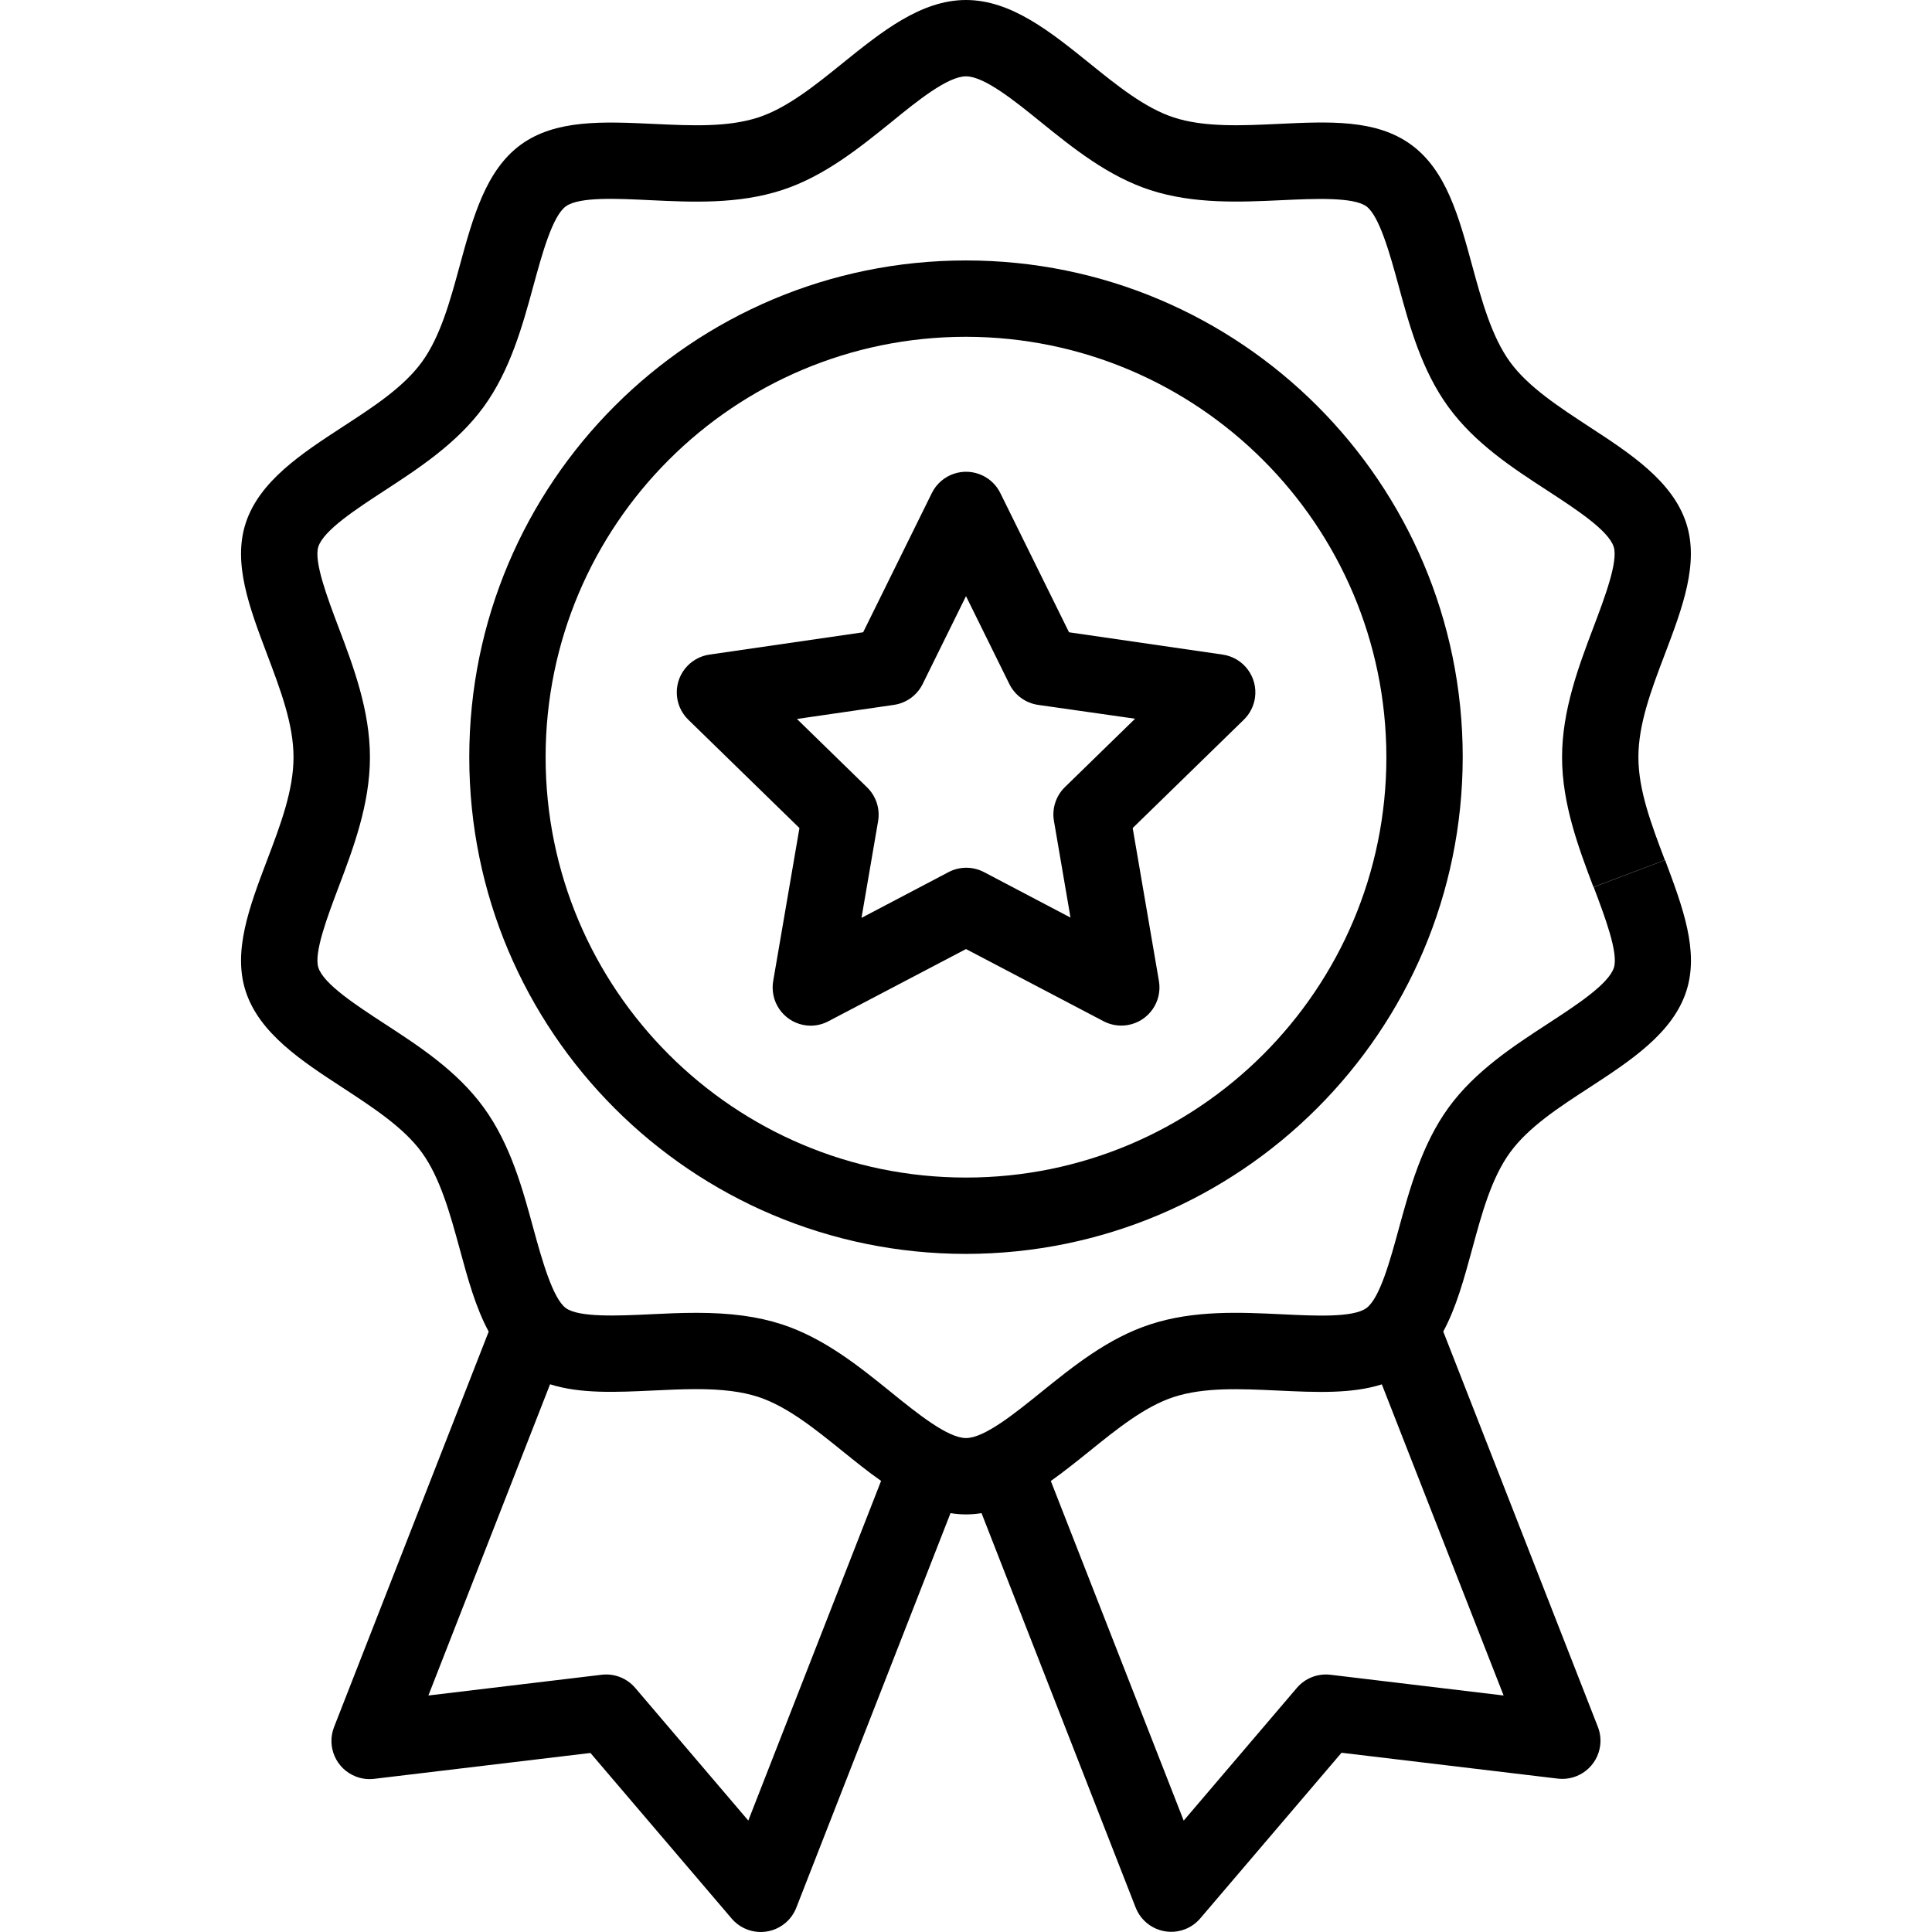
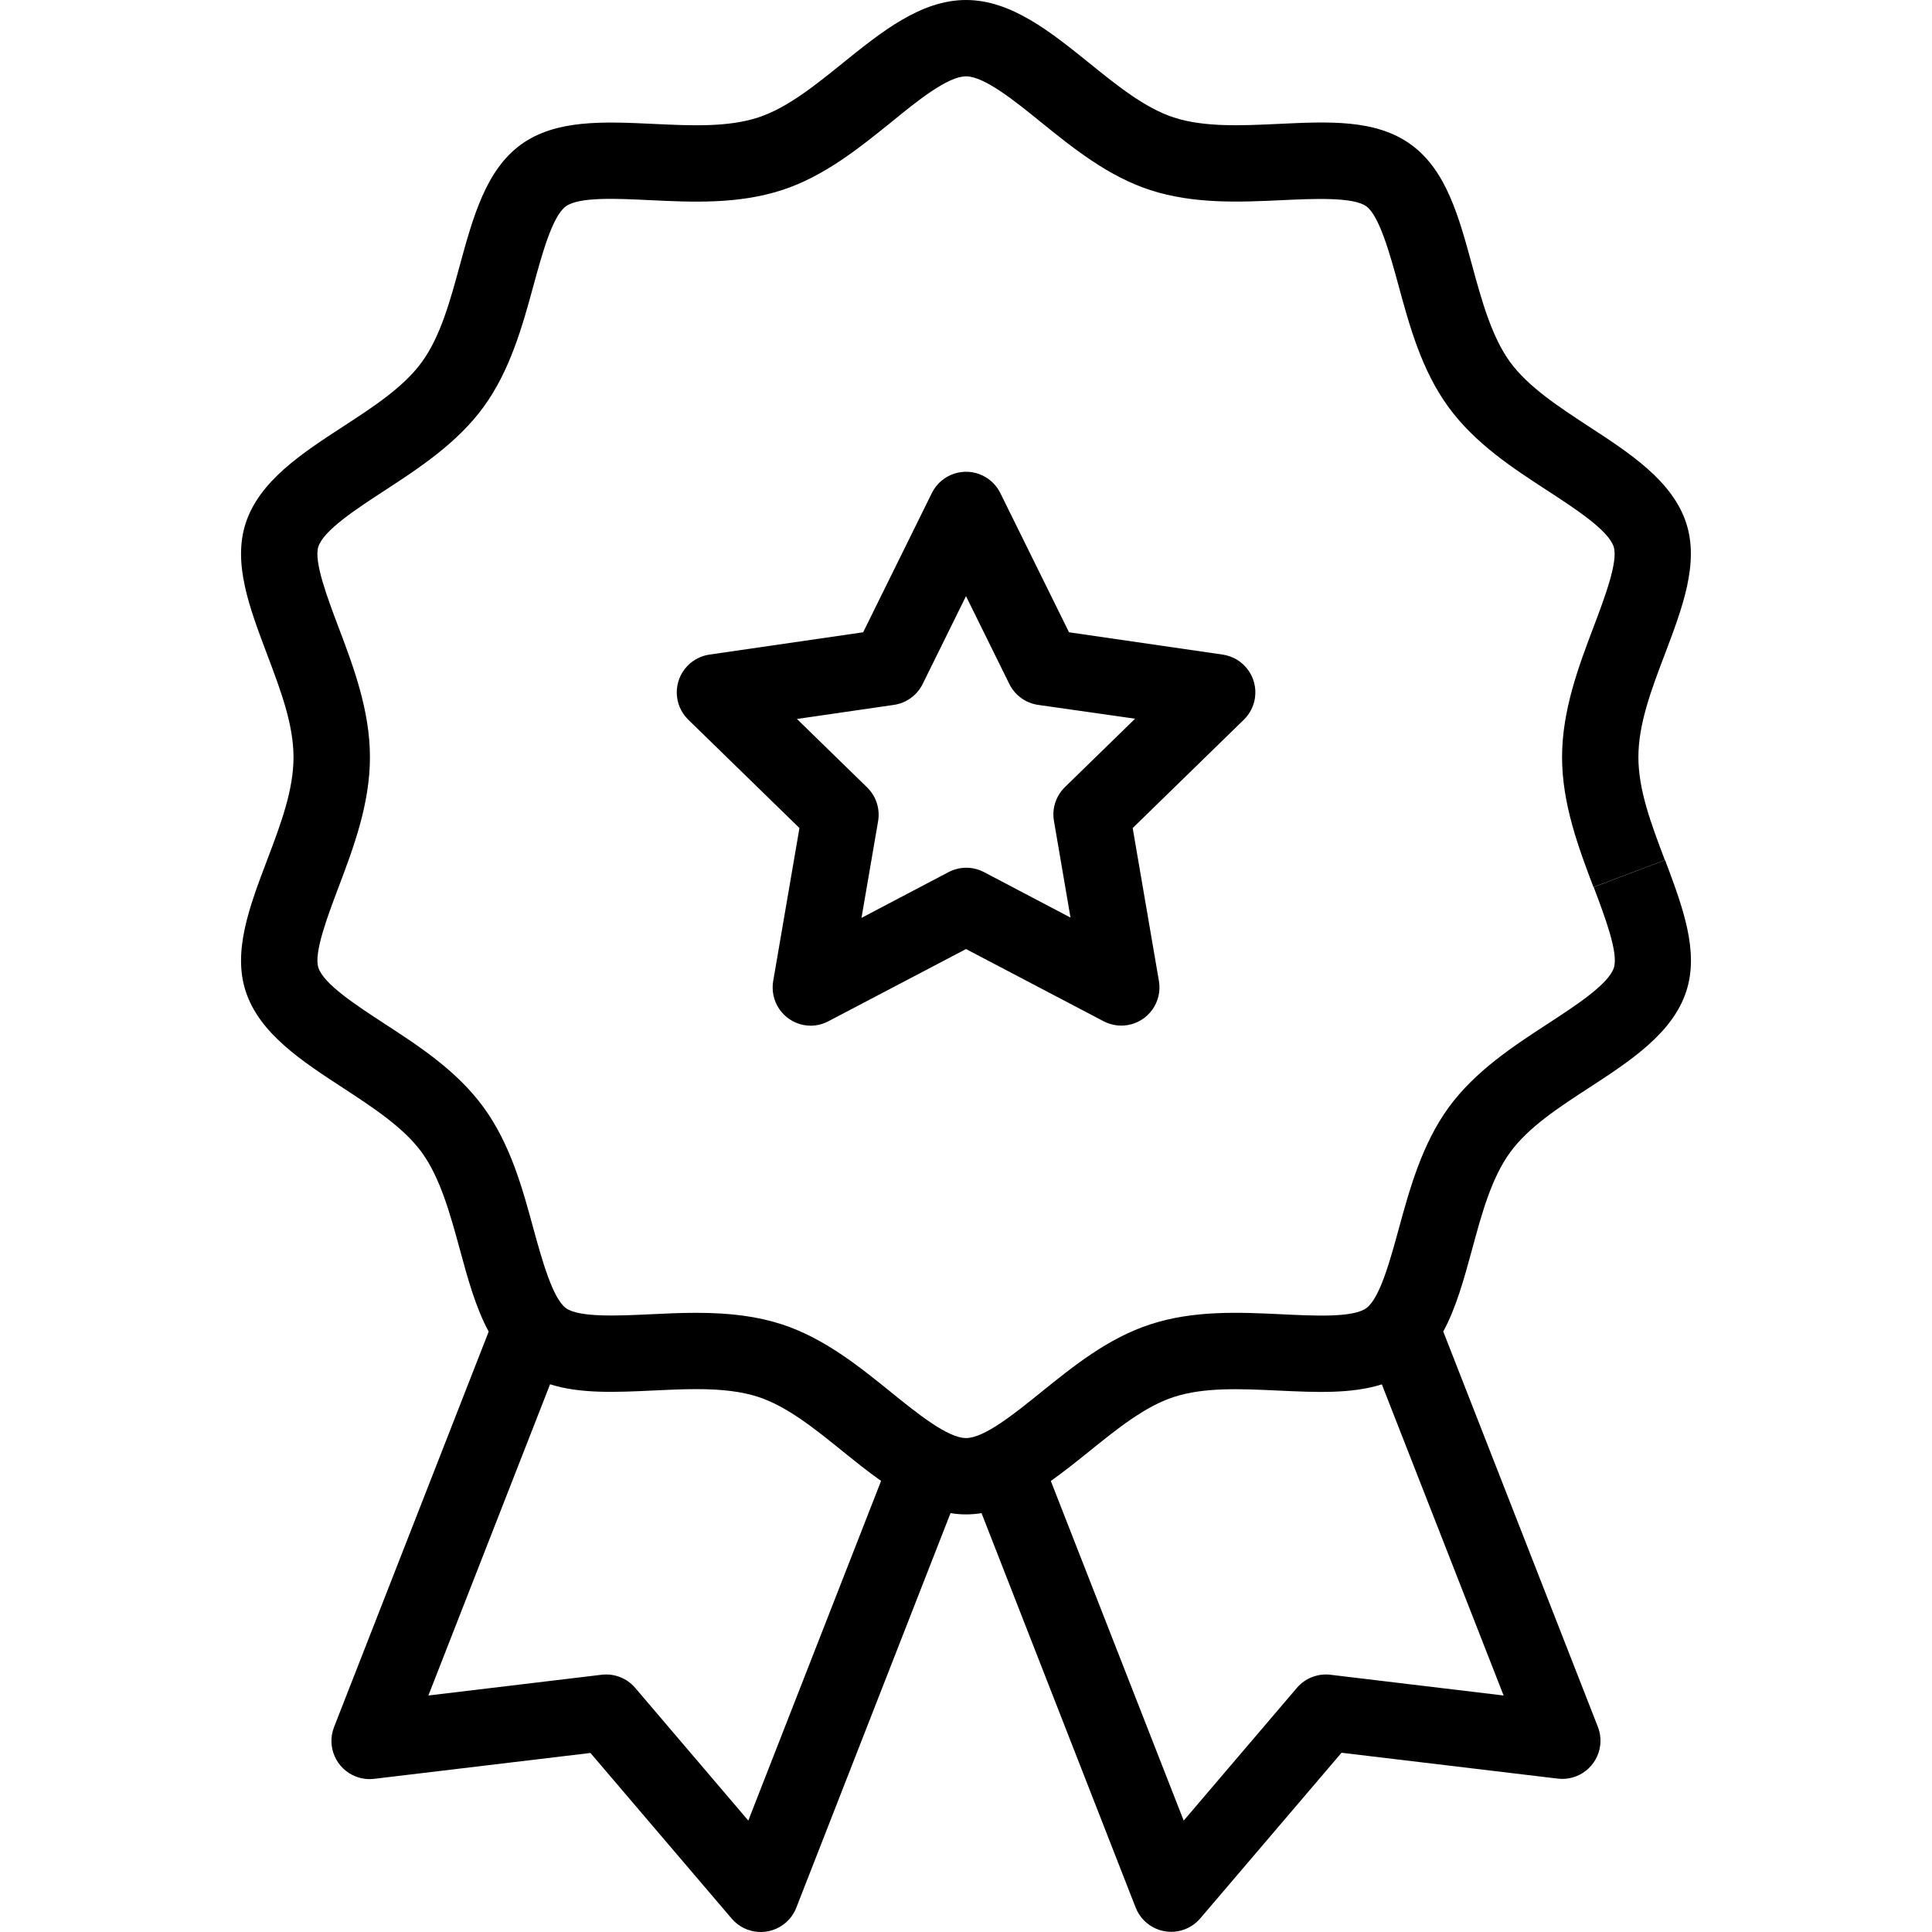
<svg xmlns="http://www.w3.org/2000/svg" viewBox="0 0 448.525 448.525">
  <path d="m283.841 151.966-35.663-5.179-15.951-32.325c-.862-1.747-2.276-3.16-4.023-4.023-4.388-2.167-9.702-.366-11.869 4.023l-15.951 32.325-35.673 5.179c-1.931.279-3.716 1.186-5.078 2.583-3.418 3.503-3.348 9.114.155 12.531l25.807 25.157-6.095 35.525c-.085.494-.127.995-.127 1.496 0 4.894 3.967 8.862 8.861 8.862 1.44-.011 2.856-.372 4.126-1.054l31.902-16.738 31.902 16.738c1.724.914 3.702 1.233 5.626.909 4.826-.815 8.077-5.387 7.263-10.213l-6.095-35.525 25.807-25.157c1.396-1.362 2.304-3.147 2.583-5.078.697-4.845-2.663-9.338-7.507-10.036zm-36.608 30.759c-2.1 2.043-3.054 4.991-2.55 7.877l3.84 22.42-20.135-10.585c-1.275-.657-2.691-.995-4.126-.985-1.44.011-2.856.372-4.126 1.054l-20.135 10.585 3.85-22.42c.504-2.886-.45-5.834-2.55-7.877l-16.286-15.882 22.508-3.269c2.887-.418 5.383-2.229 6.676-4.844l10.063-20.401 10.063 20.401c1.292 2.615 3.789 4.427 6.676 4.844l22.518 3.21z" />
-   <path d="m224.262 60.465c-63.688 0-115.318 51.63-115.318 115.318s51.63 115.318 115.318 115.318c63.659-.071 115.248-51.659 115.318-115.318 0-63.688-51.63-115.318-115.318-115.318zm0 212.913c-53.9 0-97.595-43.695-97.595-97.595s43.695-97.595 97.595-97.595c53.876.06 97.535 43.72 97.595 97.595 0 53.901-43.695 97.595-97.595 97.595z" />
  <path d="m386.566 199.68-16.581 6.272c2.58 6.823 5.79 15.311 4.687 18.708-1.241 3.82-8.753 8.714-15.39 13.036-7.877 5.14-16.837 10.969-22.991 19.436-6.154 8.468-9.058 18.954-11.55 28.111-1.969 7.198-4.391 16.158-7.532 18.442s-12.239 1.782-19.692 1.428c-9.521-.453-20.313-.985-30.464 2.343-9.846 3.19-18.028 9.846-25.275 15.685-6.213 5.022-13.263 10.713-17.506 10.713s-11.294-5.691-17.516-10.732c-7.247-5.859-15.458-12.495-25.265-15.675-5.612-1.822-11.904-2.668-19.81-2.668-3.653 0-7.227.167-10.673.335-7.394.354-16.591.788-19.633-1.428-3.042-2.215-5.573-11.264-7.542-18.462-2.491-9.167-5.307-19.545-11.54-28.111s-15.104-14.287-23.001-19.436c-6.626-4.322-14.139-9.216-15.38-13.036-1.103-3.377 2.117-11.874 4.697-18.708 3.417-9.029 7.276-19.259 7.276-30.149s-3.87-21.12-7.286-30.149c-2.58-6.823-5.79-15.321-4.697-18.708 1.241-3.82 8.753-8.714 15.39-13.046 7.877-5.14 16.827-10.969 22.991-19.426 6.164-8.458 9.058-18.954 11.55-28.111 1.969-7.198 4.391-16.158 7.532-18.442s12.239-1.782 19.643-1.428c9.521.453 20.323.985 30.523-2.343 9.846-3.19 18.018-9.846 25.275-15.685 6.164-5.041 13.214-10.723 17.457-10.723s11.294 5.681 17.506 10.722c7.247 5.858 15.458 12.495 25.275 15.685 10.161 3.298 20.962 2.786 30.523 2.343 7.394-.345 16.591-.778 19.633 1.428s5.524 11.234 7.493 18.442c2.491 9.167 5.307 19.545 11.54 28.111s15.104 14.297 23.001 19.436c6.627 4.322 14.139 9.216 15.39 13.036 1.103 3.387-2.117 11.884-4.697 18.708-3.417 9.029-7.286 19.269-7.286 30.149s3.87 21.12 7.286 30.149l8.29-3.131 8.29-3.131c-3.161-8.349-6.144-16.236-6.144-23.887s2.954-15.537 6.134-23.887c4.106-10.831 7.995-21.14 4.972-30.444-3.18-9.777-13.036-16.197-22.567-22.41-6.892-4.519-14.1-9.186-18.343-15.015-4.244-5.829-6.577-14.267-8.773-22.331-3.102-11.402-6.026-22.174-14.208-28.121s-19.161-5.356-30.897-4.805c-8.399.394-17.093.807-24.172-1.497-6.695-2.176-13.263-7.483-19.604-12.613-8.951-7.206-18.128-14.66-28.643-14.66s-19.692 7.454-28.652 14.671c-6.341 5.13-12.908 10.427-19.604 12.603-7.079 2.294-15.39 1.91-24.172 1.497-11.737-.551-22.823-1.073-30.907 4.805s-11.106 16.738-14.208 28.13c-2.196 8.064-4.46 16.404-8.773 22.331s-11.402 10.496-18.343 15.015c-9.531 6.213-19.387 12.633-22.567 22.41-3.023 9.305.866 19.574 4.972 30.454 3.151 8.35 6.134 16.236 6.134 23.877s-2.954 15.527-6.134 23.887c-4.106 10.831-7.995 21.15-4.972 30.444 3.18 9.787 13.036 16.207 22.567 22.42 6.892 4.519 14.1 9.186 18.333 15.015 4.234 5.829 6.577 14.267 8.773 22.331 1.89 6.971 3.732 13.706 6.745 19.249l-35.899 91.806c-1.78 4.559.473 9.698 5.032 11.478 1.358.53 2.826.717 4.273.544l50.215-6.006 32.798 38.459c3.179 3.721 8.773 4.16 12.494.98 1.119-.956 1.982-2.176 2.512-3.55l35.791-91.569c2.383.397 4.815.397 7.198 0l35.781 91.569c1.783 4.558 6.923 6.807 11.481 5.024 1.36-.532 2.567-1.392 3.515-2.503l32.798-38.459 50.215 6.006c4.86.575 9.266-2.9 9.841-7.76.169-1.426-.012-2.872-.526-4.213l-35.913-91.825c3.013-5.543 4.844-12.278 6.745-19.249 2.186-8.064 4.45-16.404 8.773-22.331 4.322-5.927 11.402-10.496 18.343-15.015 9.531-6.213 19.397-12.633 22.567-22.41 3.023-9.305-.856-19.565-4.922-30.435zm-212.845 222.976-26.26-30.809c-1.926-2.255-4.853-3.397-7.798-3.042l-40.212 4.815 28.249-72.251c7.04 2.245 15.399 1.851 24.123 1.438 3.249-.158 6.607-.315 9.846-.315 5.986 0 10.545.571 14.336 1.802 6.695 2.176 13.253 7.473 19.604 12.613 2.954 2.373 5.908 4.766 8.94 6.892zm175.35-29.036-40.202-4.815c-2.946-.352-5.874.793-7.798 3.052l-26.27 30.809-30.848-78.848c3.033-2.146 6.006-4.539 8.94-6.892 6.341-5.13 12.908-10.427 19.604-12.603 7.07-2.294 15.37-1.91 24.182-1.497 8.812.414 17.083.797 24.123-1.438z" />
</svg>